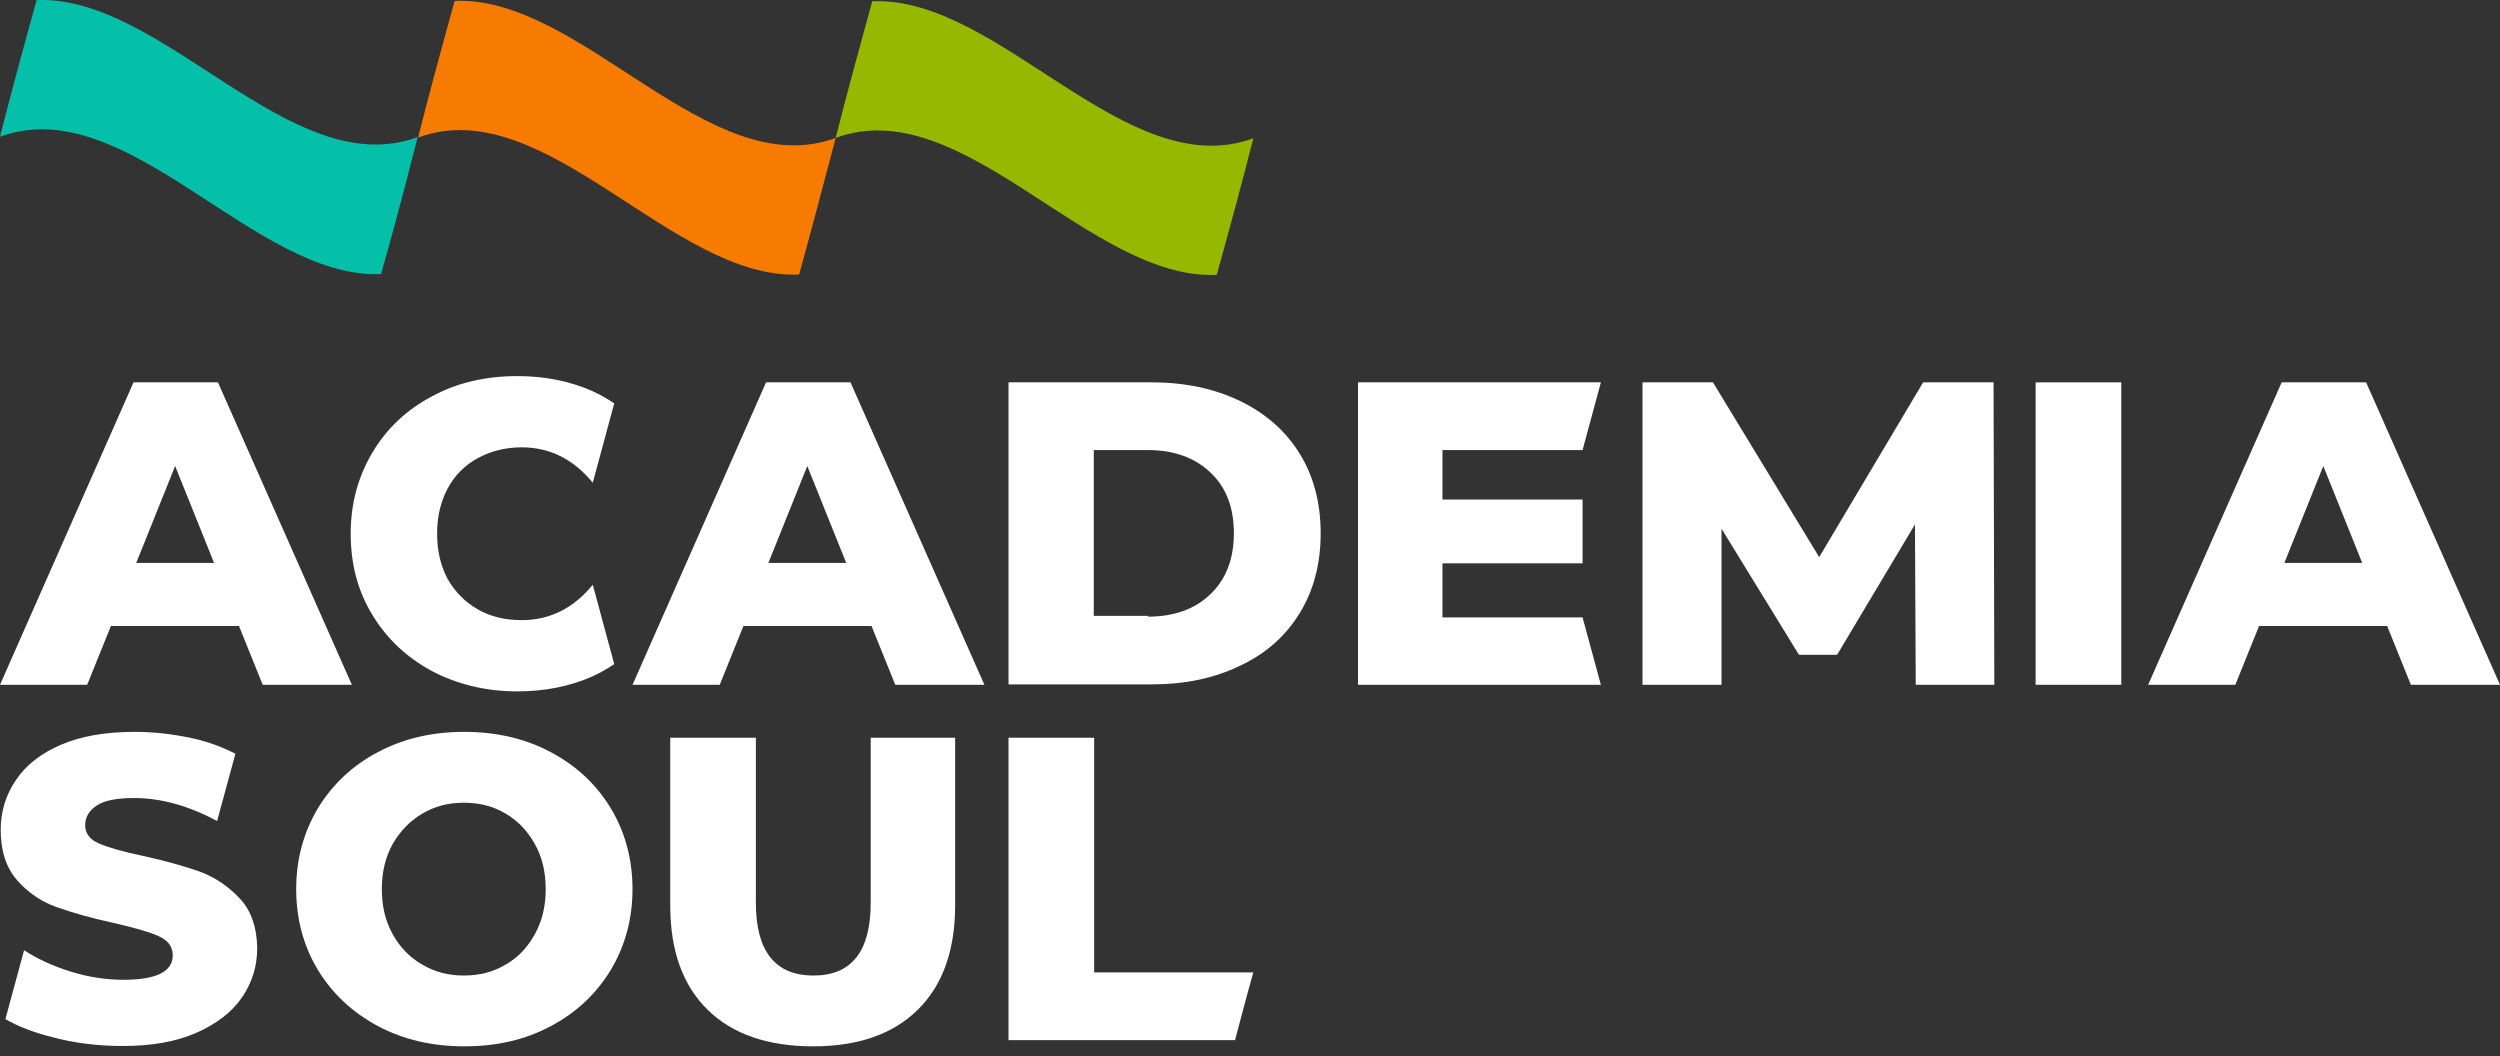
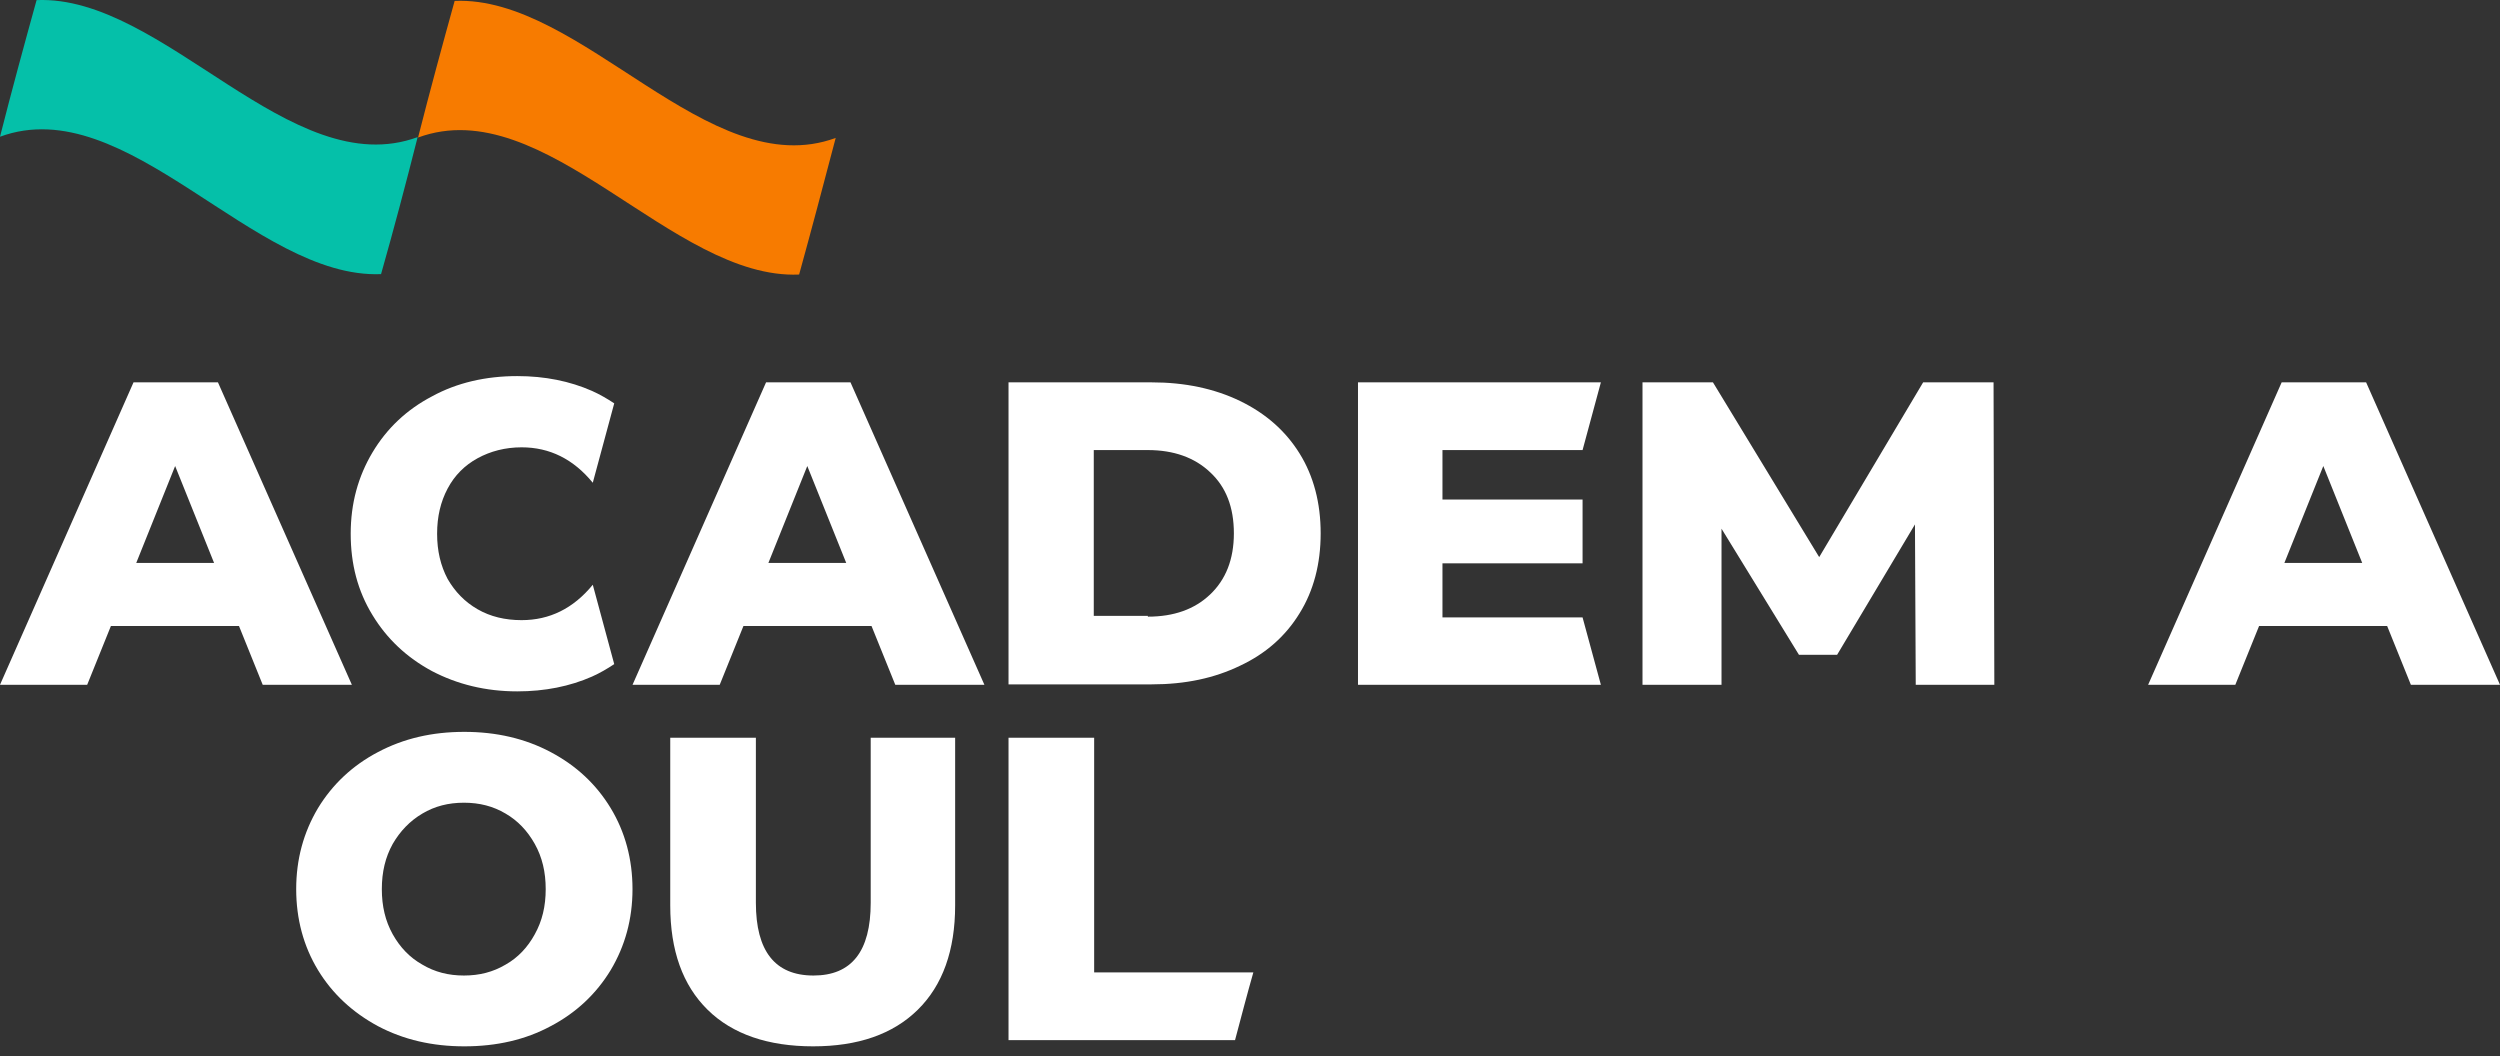
<svg xmlns="http://www.w3.org/2000/svg" width="71" height="30" viewBox="0 0 71 30" fill="none">
  <rect x="0" y="0" width="71" height="30" fill="#333333" stroke="none" />
  <path d="M6.787 17.778H3.15L2.476 19.448H0L3.792 10.859H6.19L9.993 19.448H7.461L6.787 17.778ZM6.08 15.988L4.974 13.235L3.869 15.988H6.08Z" fill="white" />
  <path d="M24.751 17.778H21.114L20.44 19.448H17.964L21.756 10.859H24.154L27.957 19.448H25.426L24.751 17.778ZM24.033 15.988L22.927 13.235L21.822 15.988H24.033Z" fill="white" />
  <path d="M28.642 10.859H32.71C33.649 10.859 34.489 11.036 35.219 11.389C35.949 11.743 36.512 12.24 36.91 12.882C37.308 13.523 37.507 14.285 37.507 15.148C37.507 16.01 37.308 16.773 36.91 17.414C36.512 18.066 35.949 18.563 35.219 18.906C34.489 19.26 33.66 19.436 32.71 19.436H28.642V10.859ZM32.599 17.513C33.34 17.513 33.926 17.303 34.368 16.883C34.81 16.463 35.042 15.888 35.042 15.148C35.042 14.407 34.821 13.832 34.368 13.412C33.926 12.992 33.329 12.782 32.599 12.782H31.063V17.491H32.599V17.513Z" fill="white" />
  <path d="M54.407 19.448L54.385 14.893L52.174 18.596H51.09L48.891 15.015V19.448H46.647V10.859H48.648L51.665 15.822L54.617 10.859H56.617L56.639 19.448H54.407Z" fill="white" />
-   <path d="M57.812 10.859H60.244V19.448H57.812V10.859Z" fill="white" />
+   <path d="M57.812 10.859H60.244V19.448V10.859Z" fill="white" />
  <path d="M67.795 17.778H64.158L63.483 19.448H61.007L64.799 10.859H67.198L71 19.448H68.469L67.795 17.778ZM67.087 15.988L65.982 13.235L64.876 15.988H67.087Z" fill="white" />
  <path d="M10.733 29.142C10.015 28.755 9.44 28.224 9.031 27.55C8.622 26.876 8.412 26.102 8.412 25.251C8.412 24.4 8.622 23.637 9.031 22.951C9.44 22.277 10.015 21.736 10.733 21.36C11.463 20.973 12.27 20.785 13.187 20.785C14.094 20.785 14.912 20.973 15.641 21.36C16.371 21.747 16.935 22.277 17.344 22.951C17.753 23.626 17.963 24.4 17.963 25.251C17.963 26.102 17.753 26.865 17.344 27.55C16.935 28.224 16.36 28.766 15.641 29.142C14.923 29.529 14.105 29.716 13.187 29.716C12.281 29.716 11.463 29.529 10.733 29.142ZM14.359 27.395C14.713 27.196 14.989 26.898 15.188 26.533C15.398 26.157 15.498 25.737 15.498 25.251C15.498 24.764 15.398 24.344 15.188 23.968C14.978 23.593 14.702 23.305 14.359 23.106C14.005 22.896 13.618 22.797 13.176 22.797C12.734 22.797 12.347 22.896 11.994 23.106C11.64 23.316 11.364 23.604 11.153 23.968C10.944 24.344 10.844 24.764 10.844 25.251C10.844 25.737 10.944 26.157 11.153 26.533C11.364 26.909 11.64 27.196 11.994 27.395C12.347 27.605 12.734 27.705 13.176 27.705C13.618 27.705 14.005 27.605 14.359 27.395Z" fill="white" />
  <path d="M20.096 28.677C19.389 27.981 19.035 26.997 19.035 25.715V20.951H21.467V25.638C21.467 27.008 22.008 27.705 23.103 27.705C24.186 27.705 24.728 27.019 24.728 25.638V20.951H27.126V25.715C27.126 26.986 26.773 27.981 26.065 28.677C25.358 29.374 24.363 29.716 23.092 29.716C21.82 29.716 20.803 29.374 20.096 28.677Z" fill="white" />
  <path d="M35.595 27.616H31.074V20.951H28.642V29.54H35.075C35.252 28.876 35.418 28.235 35.595 27.616Z" fill="white" />
-   <path d="M6.819 25.527C6.498 25.184 6.133 24.93 5.702 24.764C5.271 24.61 4.729 24.455 4.077 24.311C3.491 24.189 3.071 24.068 2.817 23.957C2.552 23.847 2.419 23.67 2.419 23.438C2.419 23.206 2.53 23.018 2.751 22.874C2.972 22.73 3.326 22.664 3.812 22.664C4.575 22.664 5.359 22.885 6.166 23.316L6.686 21.404C6.332 21.227 5.934 21.072 5.492 20.973C4.939 20.851 4.387 20.785 3.823 20.785C2.994 20.785 2.298 20.907 1.734 21.15C1.17 21.393 0.739 21.724 0.451 22.156C0.164 22.576 0.02 23.051 0.02 23.57C0.02 24.167 0.175 24.643 0.485 24.997C0.794 25.35 1.17 25.605 1.601 25.759C2.032 25.914 2.574 26.069 3.226 26.212C3.812 26.345 4.243 26.467 4.508 26.588C4.774 26.71 4.906 26.887 4.906 27.13C4.906 27.594 4.442 27.826 3.502 27.826C3.016 27.826 2.508 27.749 2.01 27.594C1.513 27.439 1.071 27.24 0.684 26.986L0.153 28.943C0.518 29.153 0.949 29.319 1.468 29.451C2.121 29.628 2.795 29.706 3.491 29.706C4.309 29.706 5.006 29.584 5.581 29.33C6.155 29.075 6.586 28.744 6.874 28.324C7.161 27.904 7.305 27.439 7.305 26.92C7.294 26.345 7.139 25.87 6.819 25.527Z" fill="white" />
  <path d="M16.835 16.607C16.283 17.281 15.609 17.612 14.813 17.612C14.348 17.612 13.928 17.513 13.564 17.303C13.199 17.093 12.922 16.805 12.712 16.441C12.513 16.065 12.414 15.645 12.414 15.158C12.414 14.672 12.513 14.252 12.712 13.876C12.911 13.5 13.199 13.213 13.564 13.014C13.928 12.815 14.348 12.704 14.813 12.704C15.609 12.704 16.283 13.036 16.835 13.71L17.444 11.455C17.244 11.323 17.035 11.201 16.813 11.102C16.183 10.825 15.476 10.681 14.691 10.681C13.796 10.681 12.978 10.869 12.27 11.256C11.552 11.632 10.988 12.163 10.579 12.848C10.17 13.534 9.96 14.296 9.96 15.158C9.96 16.021 10.159 16.783 10.579 17.469C10.988 18.143 11.552 18.674 12.27 19.06C12.989 19.436 13.796 19.635 14.691 19.635C15.476 19.635 16.183 19.492 16.813 19.215C17.035 19.116 17.244 18.994 17.444 18.861L16.835 16.607Z" fill="white" />
  <path d="M40.966 17.535V15.999H44.945V14.186H40.966V12.782H44.945L45.465 10.859H40.745H38.567V11.721V19.448H45.465L44.945 17.535H40.966Z" fill="white" />
  <path d="M10.822 7.785C7.218 7.929 3.604 2.557 0 3.883C0.343 2.535 0.696 1.241 1.039 0.003C4.643 -0.151 8.257 5.221 11.861 3.894C11.518 5.254 11.176 6.536 10.822 7.785Z" fill="#05C0A9" />
  <path d="M22.695 7.797C19.091 7.952 15.476 2.579 11.873 3.906C12.216 2.557 12.569 1.264 12.912 0.026C16.515 -0.129 20.13 5.243 23.734 3.917C23.38 5.266 23.037 6.559 22.695 7.797Z" fill="#F77B00" />
-   <path d="M34.555 7.807C30.951 7.962 27.337 2.59 23.733 3.916C24.076 2.568 24.43 1.274 24.772 0.036C28.376 -0.118 31.991 5.254 35.594 3.927C35.252 5.287 34.898 6.569 34.555 7.807Z" fill="#96B900" />
</svg>